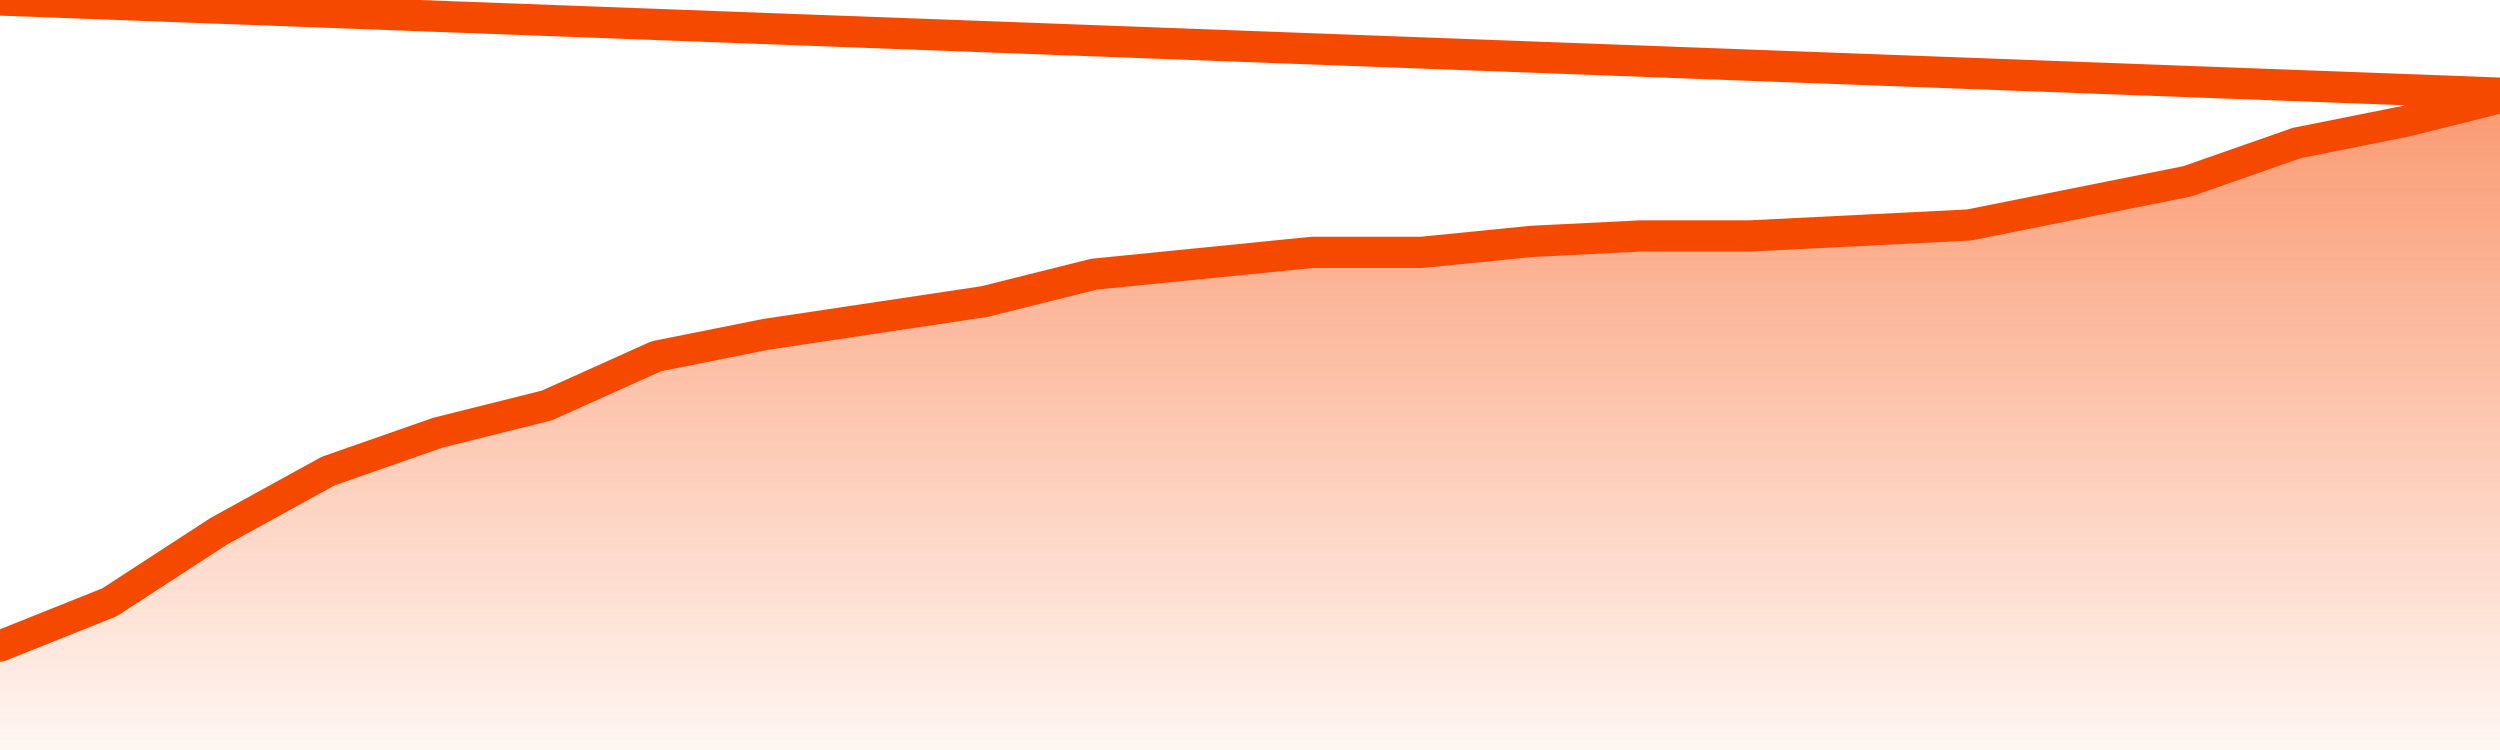
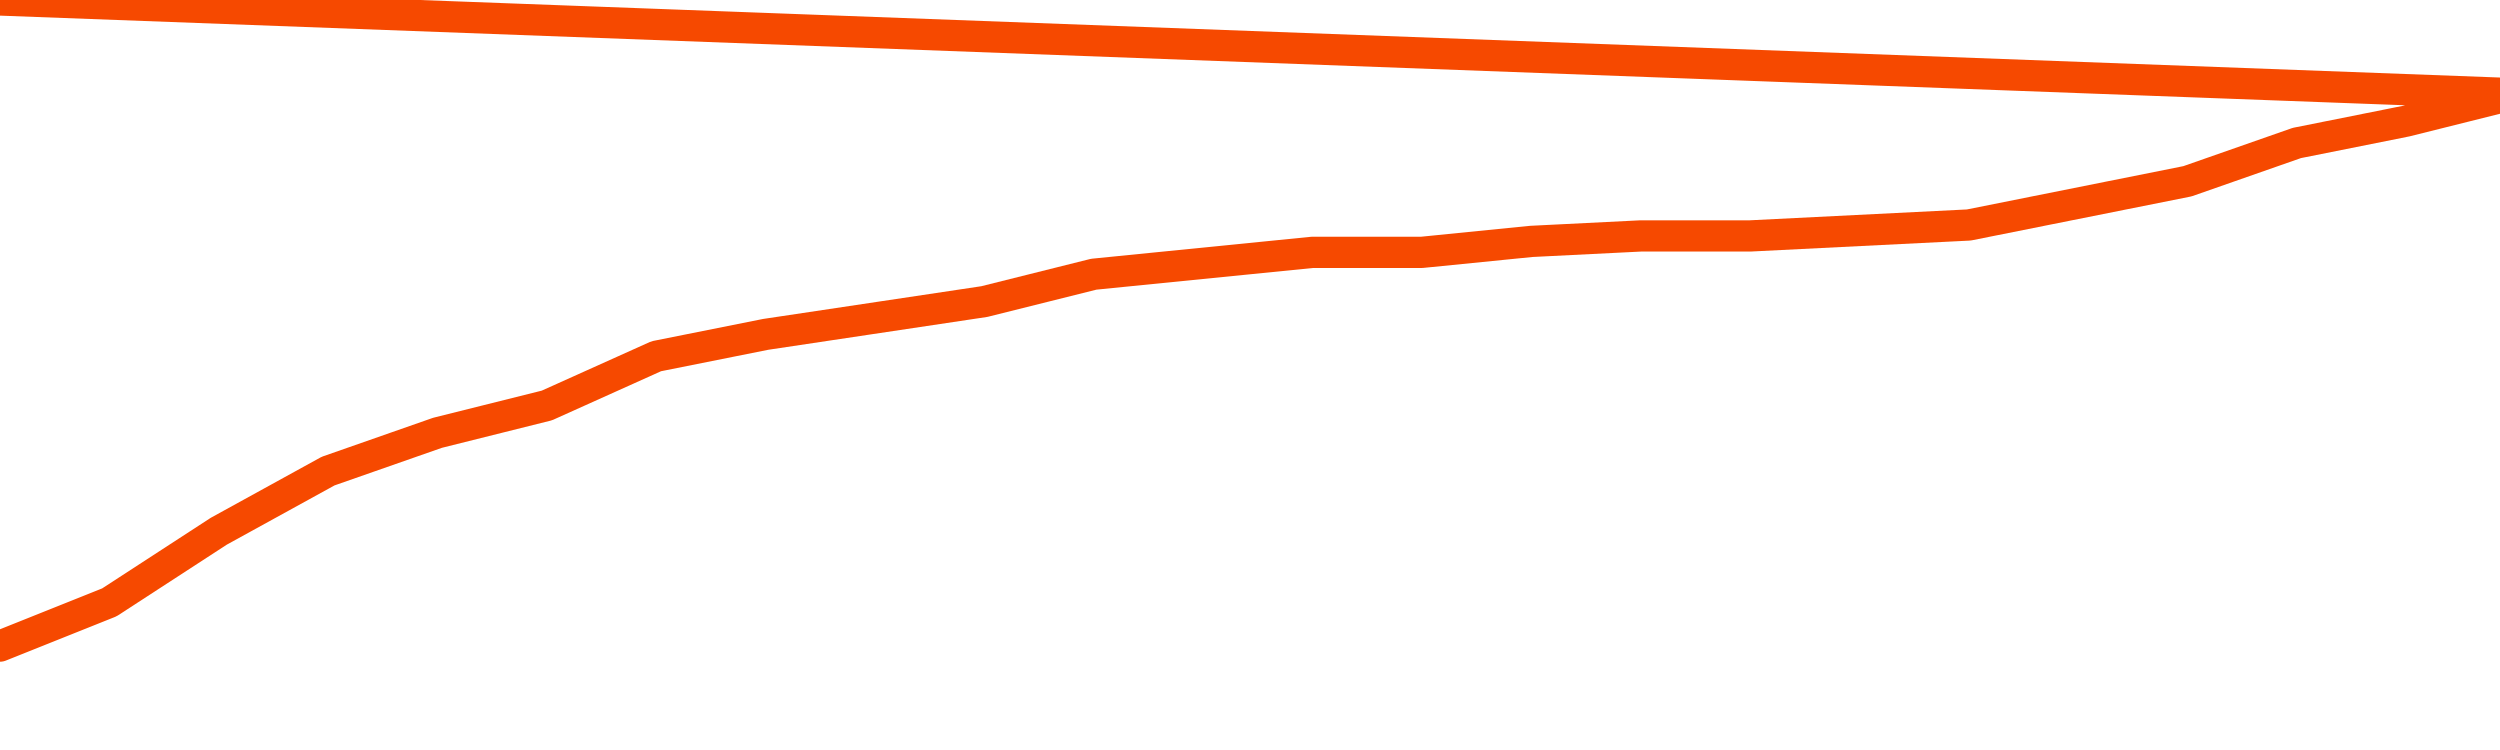
<svg xmlns="http://www.w3.org/2000/svg" version="1.1" width="80" height="24" viewBox="0 0 80 24">
  <defs>
    <linearGradient x1=".5" x2=".5" y2="1" id="gradient">
      <stop offset="0" stop-color="#F64900" />
      <stop offset="1" stop-color="#f64900" stop-opacity="0" />
    </linearGradient>
  </defs>
-   <path fill="url(#gradient)" fill-opacity="0.56" stroke="none" d="M 0,26 0.0,20.675 3.5,19.275 7.0,17.0 10.5,15.075 14.0,13.85 17.5,12.975 21.0,11.4 24.5,10.7 28.0,10.175 31.5,9.65 35.0,8.775 38.5,8.425 42.0,8.075 45.5,8.075 49.0,7.725 52.5,7.55 56.0,7.55 59.5,7.375 63.0,7.2 66.5,6.5 70.0,5.8 73.5,4.575 77.0,3.875 80.5,3.0 82,26 Z" />
  <path fill="none" stroke="#F64900" stroke-width="1" stroke-linejoin="round" stroke-linecap="round" d="M 0.0,20.675 3.5,19.275 7.0,17.0 10.5,15.075 14.0,13.85 17.5,12.975 21.0,11.4 24.5,10.7 28.0,10.175 31.5,9.65 35.0,8.775 38.5,8.425 42.0,8.075 45.5,8.075 49.0,7.725 52.5,7.55 56.0,7.55 59.5,7.375 63.0,7.2 66.5,6.5 70.0,5.8 73.5,4.575 77.0,3.875 80.5,3.0.join(' ') }" />
</svg>